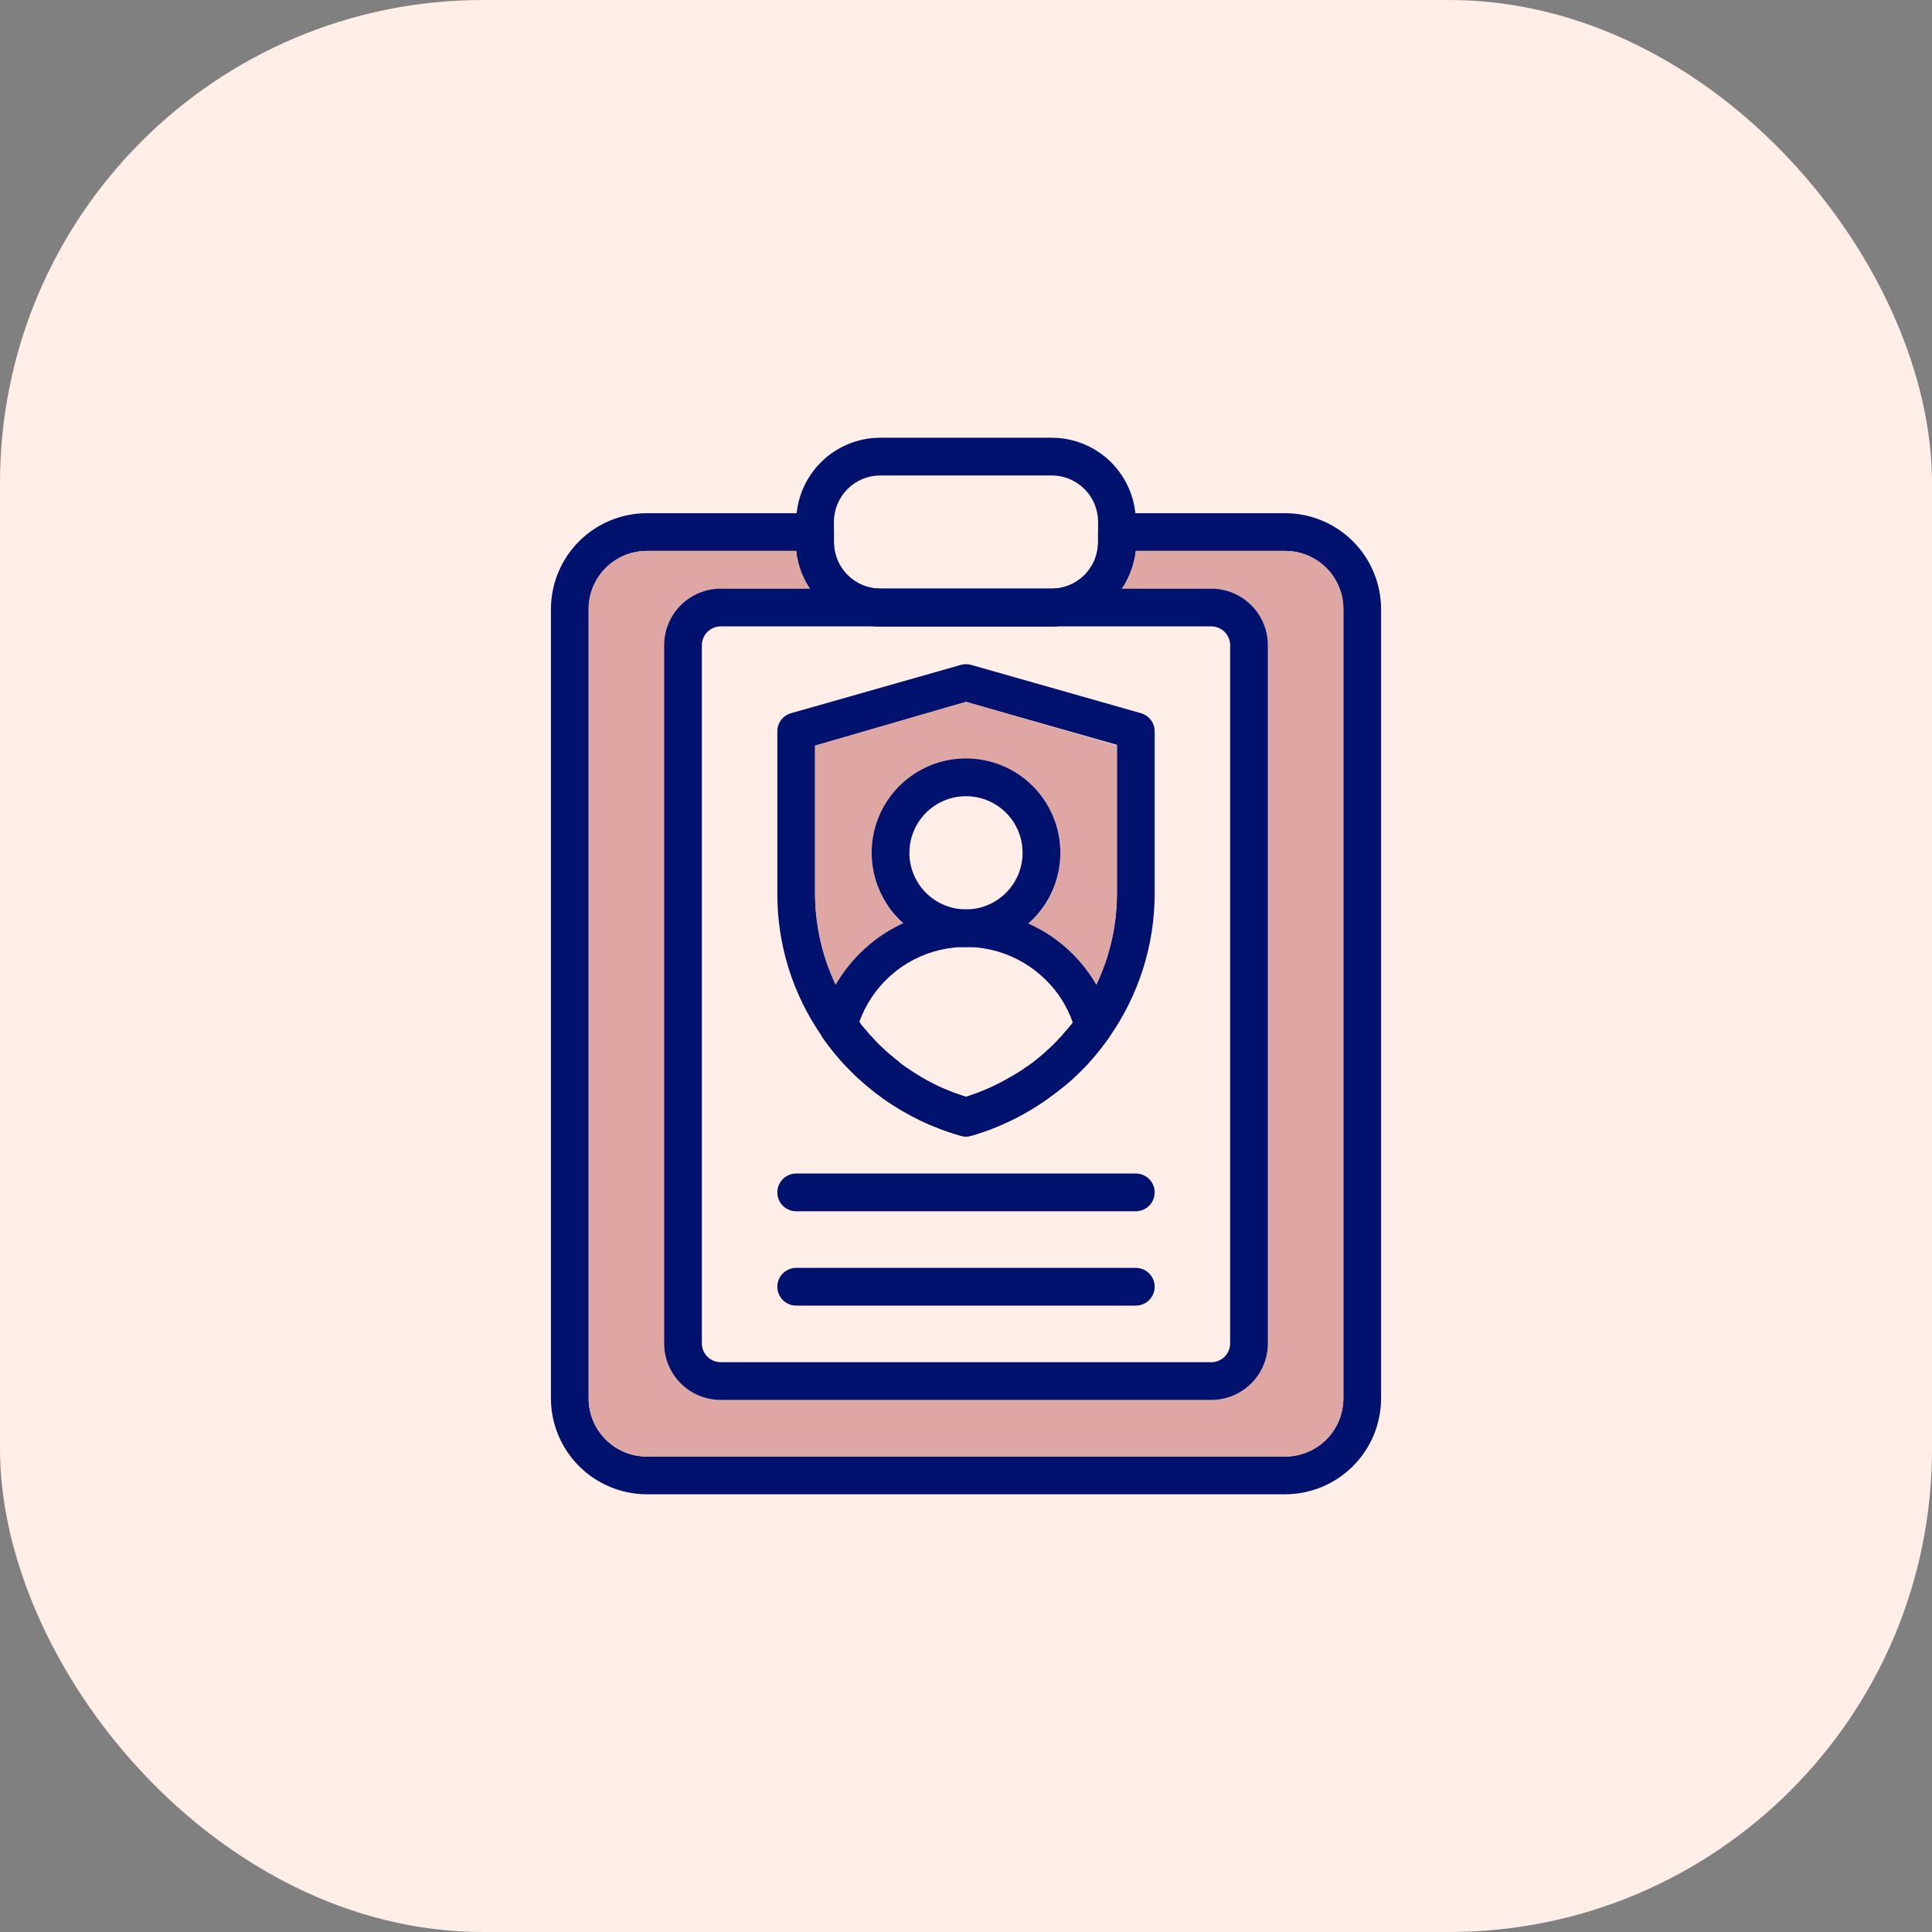
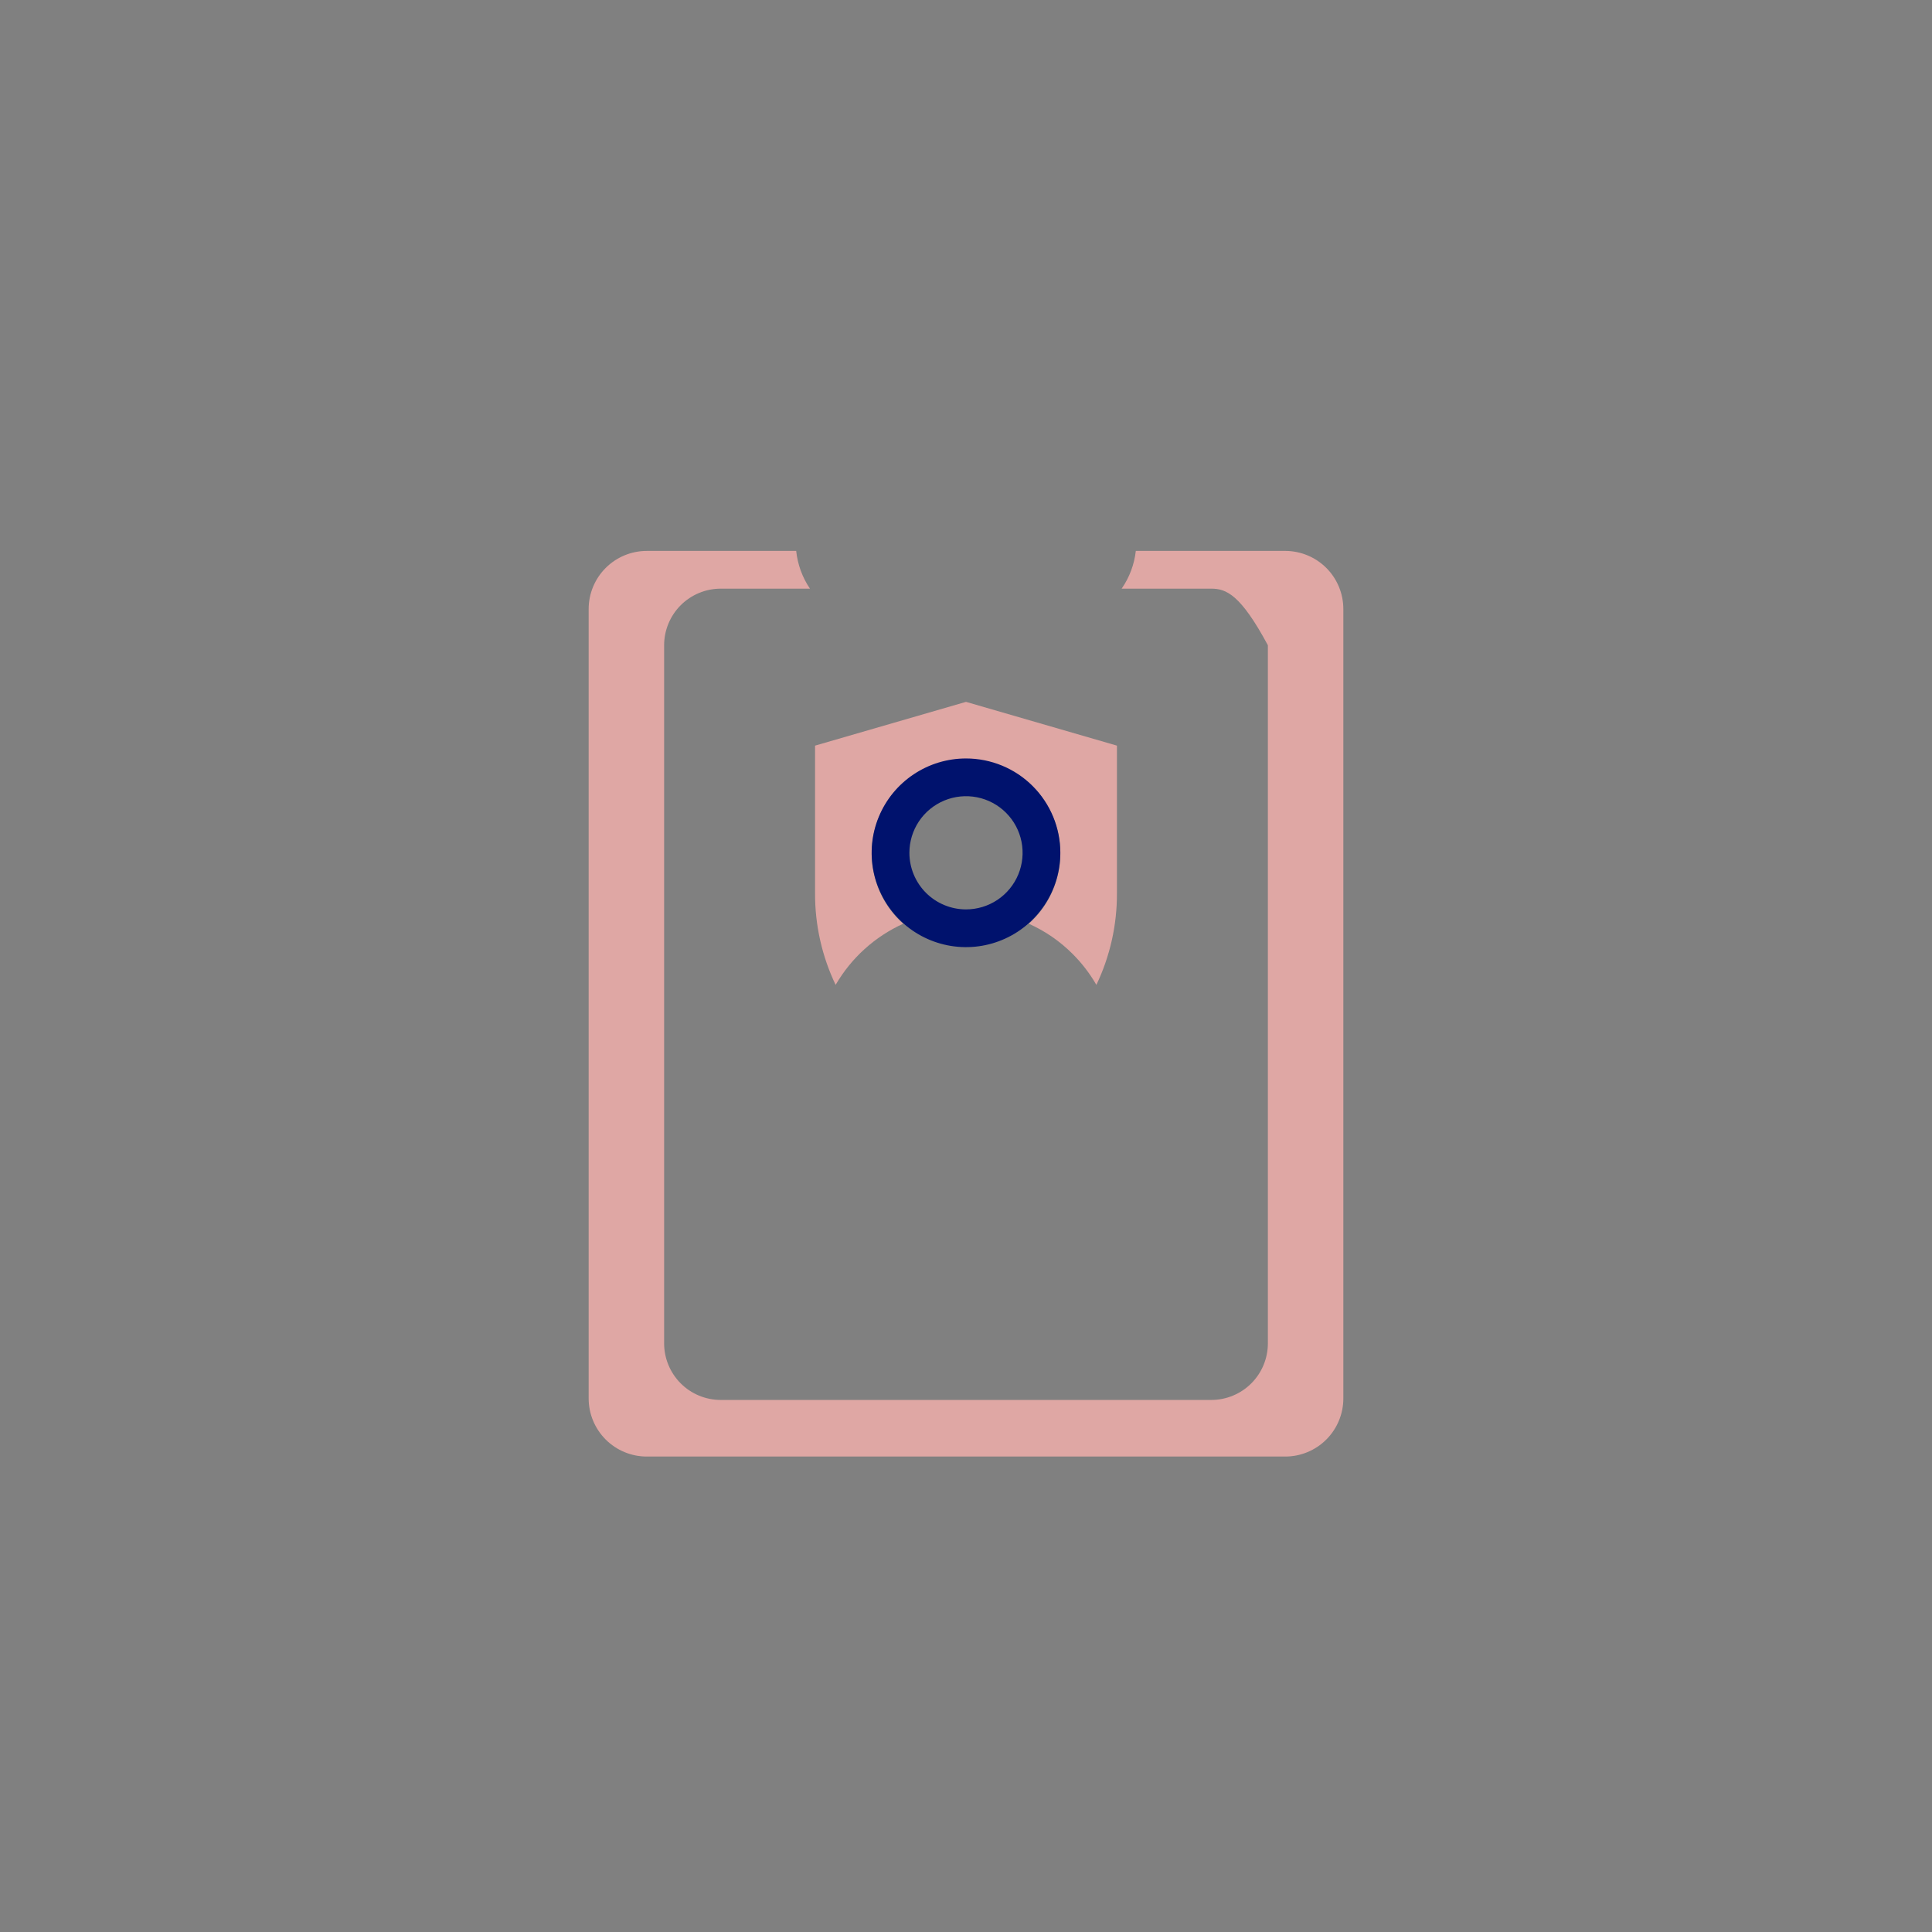
<svg xmlns="http://www.w3.org/2000/svg" width="64" height="64" viewBox="0 0 64 64" fill="none">
  <rect x="0" y="0" width="64" height="64" fill="#808080" stroke="none" />
-   <rect width="64" height="64" rx="16" fill="#FFEEE7" />
-   <path d="M42.575 17H37C36.834 17 36.675 17.066 36.558 17.183C36.441 17.3 36.375 17.459 36.375 17.625V17.962C36.375 18.164 36.335 18.364 36.258 18.551C36.181 18.737 36.067 18.907 35.925 19.05C35.782 19.192 35.612 19.306 35.426 19.383C35.239 19.46 35.039 19.5 34.837 19.5H29.163C28.755 19.5 28.364 19.338 28.075 19.05C27.787 18.761 27.625 18.37 27.625 17.962V17.625C27.625 17.459 27.559 17.3 27.442 17.183C27.325 17.066 27.166 17 27 17H21.425C20.583 17.002 19.777 17.337 19.182 17.932C18.587 18.527 18.252 19.333 18.25 20.175V46.325C18.252 47.167 18.587 47.973 19.182 48.568C19.777 49.163 20.583 49.498 21.425 49.5H42.575C43.417 49.498 44.223 49.163 44.818 48.568C45.413 47.973 45.748 47.167 45.75 46.325V20.175C45.748 19.333 45.413 18.527 44.818 17.932C44.223 17.337 43.417 17.002 42.575 17ZM44.5 46.325C44.5 46.836 44.297 47.325 43.936 47.686C43.575 48.047 43.086 48.25 42.575 48.25H21.425C20.915 48.25 20.425 48.047 20.064 47.686C19.703 47.325 19.5 46.836 19.5 46.325V20.175C19.5 19.665 19.703 19.175 20.064 18.814C20.425 18.453 20.915 18.25 21.425 18.25H26.375C26.422 18.698 26.578 19.127 26.831 19.5C27.084 19.884 27.428 20.2 27.833 20.418C28.238 20.636 28.69 20.75 29.15 20.75H34.825C35.285 20.75 35.737 20.636 36.142 20.418C36.547 20.2 36.891 19.884 37.144 19.5C37.406 19.13 37.571 18.7 37.625 18.25H42.587C43.096 18.253 43.582 18.458 43.941 18.818C44.299 19.179 44.5 19.667 44.5 20.175V46.325Z" fill="#00126D" />
-   <path d="M44.5 20.175V46.325C44.5 46.836 44.297 47.325 43.936 47.686C43.575 48.047 43.086 48.25 42.575 48.25H21.425C20.915 48.25 20.425 48.047 20.064 47.686C19.703 47.325 19.5 46.836 19.5 46.325V20.175C19.5 19.665 19.703 19.175 20.064 18.814C20.425 18.453 20.915 18.25 21.425 18.25H26.375C26.422 18.698 26.578 19.127 26.831 19.5H23.875C23.378 19.5 22.901 19.698 22.549 20.049C22.198 20.401 22 20.878 22 21.375V44.5C22 44.997 22.198 45.474 22.549 45.826C22.901 46.178 23.378 46.375 23.875 46.375H40.125C40.622 46.375 41.099 46.178 41.451 45.826C41.803 45.474 42 44.997 42 44.5V21.375C42 20.878 41.803 20.401 41.451 20.049C41.099 19.698 40.622 19.5 40.125 19.5H37.156C37.414 19.129 37.575 18.699 37.625 18.25H42.587C43.096 18.253 43.582 18.458 43.941 18.818C44.299 19.179 44.5 19.667 44.5 20.175Z" fill="#DFA7A4" />
-   <path d="M40.125 19.5H23.875C23.378 19.5 22.901 19.698 22.549 20.049C22.198 20.401 22 20.878 22 21.375V44.5C22 44.997 22.198 45.474 22.549 45.826C22.901 46.178 23.378 46.375 23.875 46.375H40.125C40.622 46.375 41.099 46.178 41.451 45.826C41.803 45.474 42 44.997 42 44.5V21.375C42 20.878 41.803 20.401 41.451 20.049C41.099 19.698 40.622 19.5 40.125 19.5ZM40.75 44.5C40.75 44.666 40.684 44.825 40.567 44.942C40.45 45.059 40.291 45.125 40.125 45.125H23.875C23.709 45.125 23.55 45.059 23.433 44.942C23.316 44.825 23.25 44.666 23.25 44.5V21.375C23.25 21.209 23.316 21.05 23.433 20.933C23.55 20.816 23.709 20.75 23.875 20.75H40.125C40.291 20.75 40.45 20.816 40.567 20.933C40.684 21.05 40.75 21.209 40.75 21.375V44.5Z" fill="#00126D" />
-   <path d="M34.837 20.75H29.162C28.423 20.75 27.714 20.456 27.191 19.934C26.669 19.411 26.375 18.702 26.375 17.962V17.288C26.375 16.921 26.447 16.559 26.587 16.221C26.727 15.883 26.933 15.575 27.191 15.316C27.714 14.794 28.423 14.5 29.162 14.5H34.837C35.203 14.5 35.566 14.572 35.904 14.712C36.242 14.852 36.55 15.058 36.809 15.316C37.067 15.575 37.273 15.883 37.413 16.221C37.553 16.559 37.625 16.921 37.625 17.288V17.962C37.625 18.329 37.553 18.691 37.413 19.029C37.273 19.367 37.067 19.675 36.809 19.934C36.55 20.192 36.242 20.398 35.904 20.538C35.566 20.678 35.203 20.75 34.837 20.75ZM29.162 15.75C28.755 15.75 28.364 15.912 28.075 16.2C27.787 16.489 27.625 16.88 27.625 17.288V17.962C27.625 18.164 27.665 18.364 27.742 18.551C27.819 18.737 27.933 18.907 28.075 19.05C28.364 19.338 28.755 19.5 29.162 19.5H34.837C35.039 19.5 35.239 19.46 35.426 19.383C35.612 19.306 35.782 19.192 35.925 19.05C36.067 18.907 36.181 18.737 36.258 18.551C36.335 18.364 36.375 18.164 36.375 17.962V17.288C36.375 16.88 36.213 16.489 35.925 16.2C35.636 15.912 35.245 15.75 34.837 15.75H29.162ZM37.625 40.125H26.375C26.209 40.125 26.05 40.059 25.933 39.942C25.816 39.825 25.75 39.666 25.75 39.5C25.75 39.334 25.816 39.175 25.933 39.058C26.05 38.941 26.209 38.875 26.375 38.875H37.625C37.791 38.875 37.95 38.941 38.067 39.058C38.184 39.175 38.25 39.334 38.25 39.5C38.25 39.666 38.184 39.825 38.067 39.942C37.95 40.059 37.791 40.125 37.625 40.125ZM37.625 43.25H26.375C26.209 43.25 26.05 43.184 25.933 43.067C25.816 42.95 25.75 42.791 25.75 42.625C25.75 42.459 25.816 42.3 25.933 42.183C26.05 42.066 26.209 42 26.375 42H37.625C37.791 42 37.95 42.066 38.067 42.183C38.184 42.3 38.25 42.459 38.25 42.625C38.25 42.791 38.184 42.95 38.067 43.067C37.95 43.184 37.791 43.25 37.625 43.25ZM37.794 23.625L32.169 22.025C32.058 21.994 31.942 21.994 31.831 22.025L26.206 23.625C26.071 23.663 25.953 23.745 25.87 23.858C25.787 23.972 25.745 24.11 25.75 24.25V29.613C25.747 31.29 26.258 32.927 27.212 34.306L27.262 34.388C28.368 35.96 29.982 37.103 31.831 37.625C31.941 37.658 32.059 37.658 32.169 37.625C33.09 37.359 33.959 36.936 34.737 36.375C34.929 36.237 35.117 36.094 35.3 35.944C35.481 35.794 35.656 35.631 35.825 35.462C35.994 35.294 36.087 35.188 36.212 35.044C36.337 34.9 36.575 34.6 36.737 34.369C37.724 32.97 38.252 31.299 38.25 29.587V24.225C38.249 24.089 38.205 23.957 38.122 23.849C38.04 23.74 37.925 23.662 37.794 23.625ZM37 29.587C36.996 31.041 36.547 32.459 35.712 33.65C35.656 33.731 35.6 33.806 35.537 33.881C35.51 33.927 35.476 33.969 35.437 34.006C35.384 34.083 35.323 34.154 35.256 34.219C35.215 34.279 35.167 34.333 35.112 34.381C35.029 34.481 34.94 34.575 34.844 34.663L34.756 34.744C34.643 34.855 34.524 34.959 34.4 35.056C34.28 35.161 34.153 35.258 34.019 35.344C33.567 35.665 33.081 35.933 32.569 36.144C32.387 36.219 32.2 36.281 32.012 36.344C31.825 36.281 31.637 36.219 31.456 36.144C30.944 35.933 30.457 35.665 30.006 35.344C29.909 35.285 29.817 35.218 29.731 35.144C29.67 35.099 29.612 35.051 29.556 35C29.473 34.936 29.393 34.867 29.319 34.794L29.15 34.638C29.07 34.563 28.995 34.484 28.925 34.4C28.839 34.317 28.76 34.227 28.687 34.131C28.666 34.117 28.649 34.098 28.637 34.075C28.578 34.012 28.526 33.943 28.481 33.869C28.416 33.796 28.355 33.719 28.3 33.638C27.46 32.454 27.006 31.039 27 29.587V24.7L32 23.25L37 24.675V29.587Z" fill="#00126D" />
+   <path d="M44.5 20.175V46.325C44.5 46.836 44.297 47.325 43.936 47.686C43.575 48.047 43.086 48.25 42.575 48.25H21.425C20.915 48.25 20.425 48.047 20.064 47.686C19.703 47.325 19.5 46.836 19.5 46.325V20.175C19.5 19.665 19.703 19.175 20.064 18.814C20.425 18.453 20.915 18.25 21.425 18.25H26.375C26.422 18.698 26.578 19.127 26.831 19.5H23.875C23.378 19.5 22.901 19.698 22.549 20.049C22.198 20.401 22 20.878 22 21.375V44.5C22 44.997 22.198 45.474 22.549 45.826C22.901 46.178 23.378 46.375 23.875 46.375H40.125C40.622 46.375 41.099 46.178 41.451 45.826C41.803 45.474 42 44.997 42 44.5V21.375C41.099 19.698 40.622 19.5 40.125 19.5H37.156C37.414 19.129 37.575 18.699 37.625 18.25H42.587C43.096 18.253 43.582 18.458 43.941 18.818C44.299 19.179 44.5 19.667 44.5 20.175Z" fill="#DFA7A4" />
  <path d="M37 24.7V29.587C37.005 30.638 36.772 31.677 36.319 32.625C36.104 32.253 35.842 31.91 35.538 31.606C35.118 31.184 34.625 30.843 34.081 30.6C34.554 30.178 34.887 29.623 35.036 29.008C35.186 28.393 35.145 27.747 34.92 27.155C34.694 26.564 34.294 26.055 33.773 25.695C33.251 25.336 32.633 25.144 32 25.144C31.367 25.144 30.749 25.336 30.227 25.695C29.706 26.055 29.306 26.564 29.08 27.155C28.855 27.747 28.814 28.393 28.964 29.008C29.113 29.623 29.447 30.178 29.919 30.6C28.98 31.026 28.198 31.734 27.681 32.625C27.228 31.677 26.995 30.638 27 29.587V24.7L32 23.25L37 24.7Z" fill="#DFA7A4" />
  <path d="M32 25.125C31.382 25.125 30.778 25.308 30.264 25.652C29.75 25.995 29.349 26.483 29.113 27.054C28.876 27.625 28.814 28.253 28.935 28.86C29.056 29.466 29.353 30.023 29.79 30.46C30.227 30.897 30.784 31.194 31.39 31.315C31.997 31.436 32.625 31.374 33.196 31.137C33.767 30.901 34.255 30.5 34.598 29.986C34.942 29.472 35.125 28.868 35.125 28.25C35.125 27.421 34.796 26.626 34.21 26.04C33.624 25.454 32.829 25.125 32 25.125ZM30.125 28.25C30.125 27.879 30.235 27.517 30.441 27.208C30.647 26.9 30.94 26.66 31.282 26.518C31.625 26.376 32.002 26.339 32.366 26.411C32.73 26.483 33.064 26.662 33.326 26.924C33.588 27.186 33.767 27.52 33.839 27.884C33.911 28.248 33.874 28.625 33.732 28.968C33.59 29.31 33.35 29.603 33.042 29.809C32.733 30.015 32.371 30.125 32 30.125C31.503 30.125 31.026 29.927 30.674 29.576C30.323 29.224 30.125 28.747 30.125 28.25Z" fill="#00126D" />
-   <path d="M36.831 33.875C36.721 33.436 36.549 33.015 36.319 32.625C36.104 32.253 35.842 31.91 35.538 31.606C35.118 31.184 34.625 30.843 34.081 30.6C33.431 30.291 32.72 30.129 32 30.125C31.124 30.127 30.265 30.359 29.506 30.798C28.749 31.236 28.119 31.867 27.681 32.625C27.452 33.015 27.279 33.436 27.169 33.875C27.131 34.019 27.147 34.172 27.213 34.306L27.263 34.388C28.368 35.96 29.982 37.103 31.831 37.625C31.941 37.658 32.059 37.658 32.169 37.625C33.091 37.359 33.96 36.936 34.738 36.375C34.929 36.237 35.117 36.094 35.3 35.944C35.481 35.794 35.656 35.631 35.825 35.462C35.994 35.294 36.088 35.188 36.213 35.044C36.338 34.9 36.575 34.6 36.738 34.369C36.786 34.297 36.82 34.217 36.836 34.132C36.852 34.047 36.851 33.959 36.831 33.875ZM35.538 33.875C35.508 33.917 35.474 33.957 35.438 33.994C35.382 34.069 35.322 34.14 35.256 34.206C35.215 34.266 35.167 34.321 35.113 34.369C35.028 34.467 34.938 34.561 34.844 34.65L34.756 34.731C34.644 34.837 34.525 34.944 34.4 35.044C34.279 35.147 34.151 35.243 34.019 35.331C33.818 35.473 33.61 35.602 33.394 35.719C33.123 35.876 32.841 36.014 32.55 36.131C32.369 36.206 32.181 36.269 31.994 36.331C31.806 36.269 31.619 36.206 31.438 36.131C31.15 36.024 30.87 35.897 30.6 35.75C30.384 35.633 30.176 35.504 29.975 35.362L29.719 35.125C29.658 35.081 29.599 35.032 29.544 34.981C29.46 34.918 29.381 34.849 29.306 34.775L29.138 34.619C29.058 34.544 28.983 34.465 28.913 34.381C28.827 34.298 28.747 34.208 28.675 34.112C28.654 34.099 28.636 34.079 28.625 34.056C28.567 33.995 28.513 33.93 28.463 33.862C28.674 33.267 29.033 32.734 29.506 32.314C29.979 31.894 30.551 31.6 31.168 31.461C31.785 31.321 32.427 31.34 33.035 31.515C33.642 31.69 34.196 32.016 34.644 32.462C35.047 32.858 35.353 33.341 35.538 33.875Z" fill="#00126D" />
</svg>